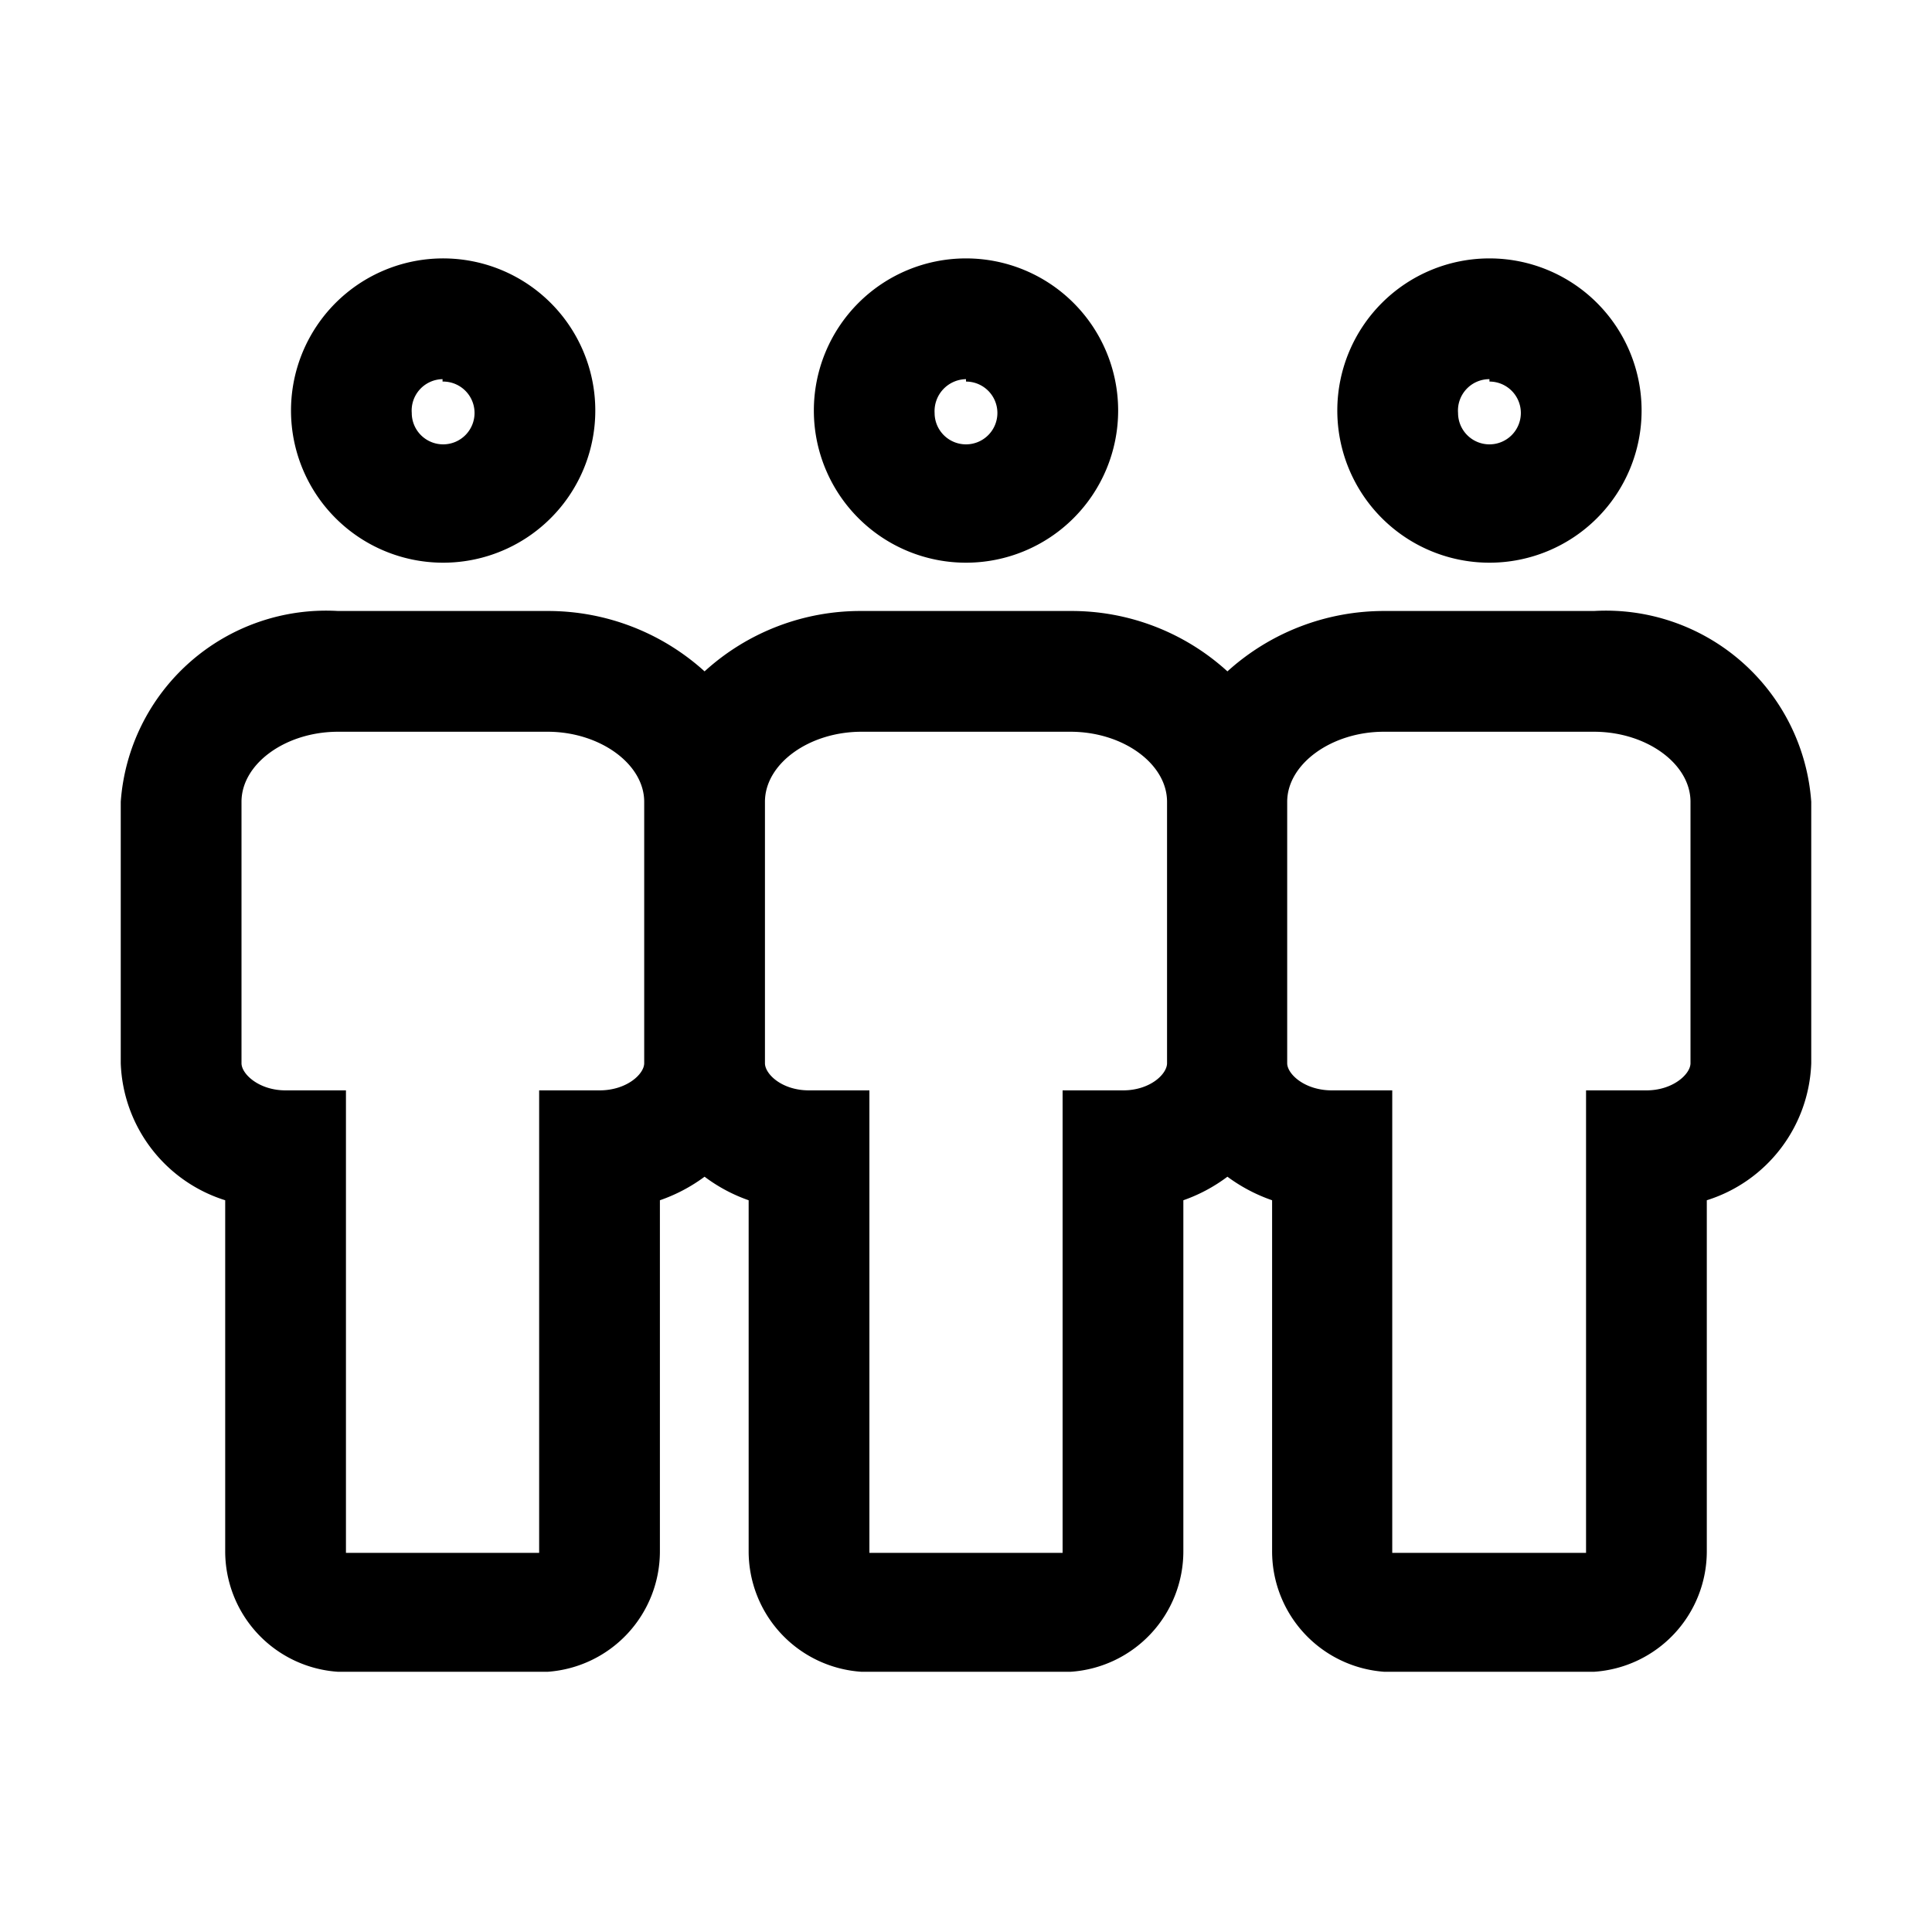
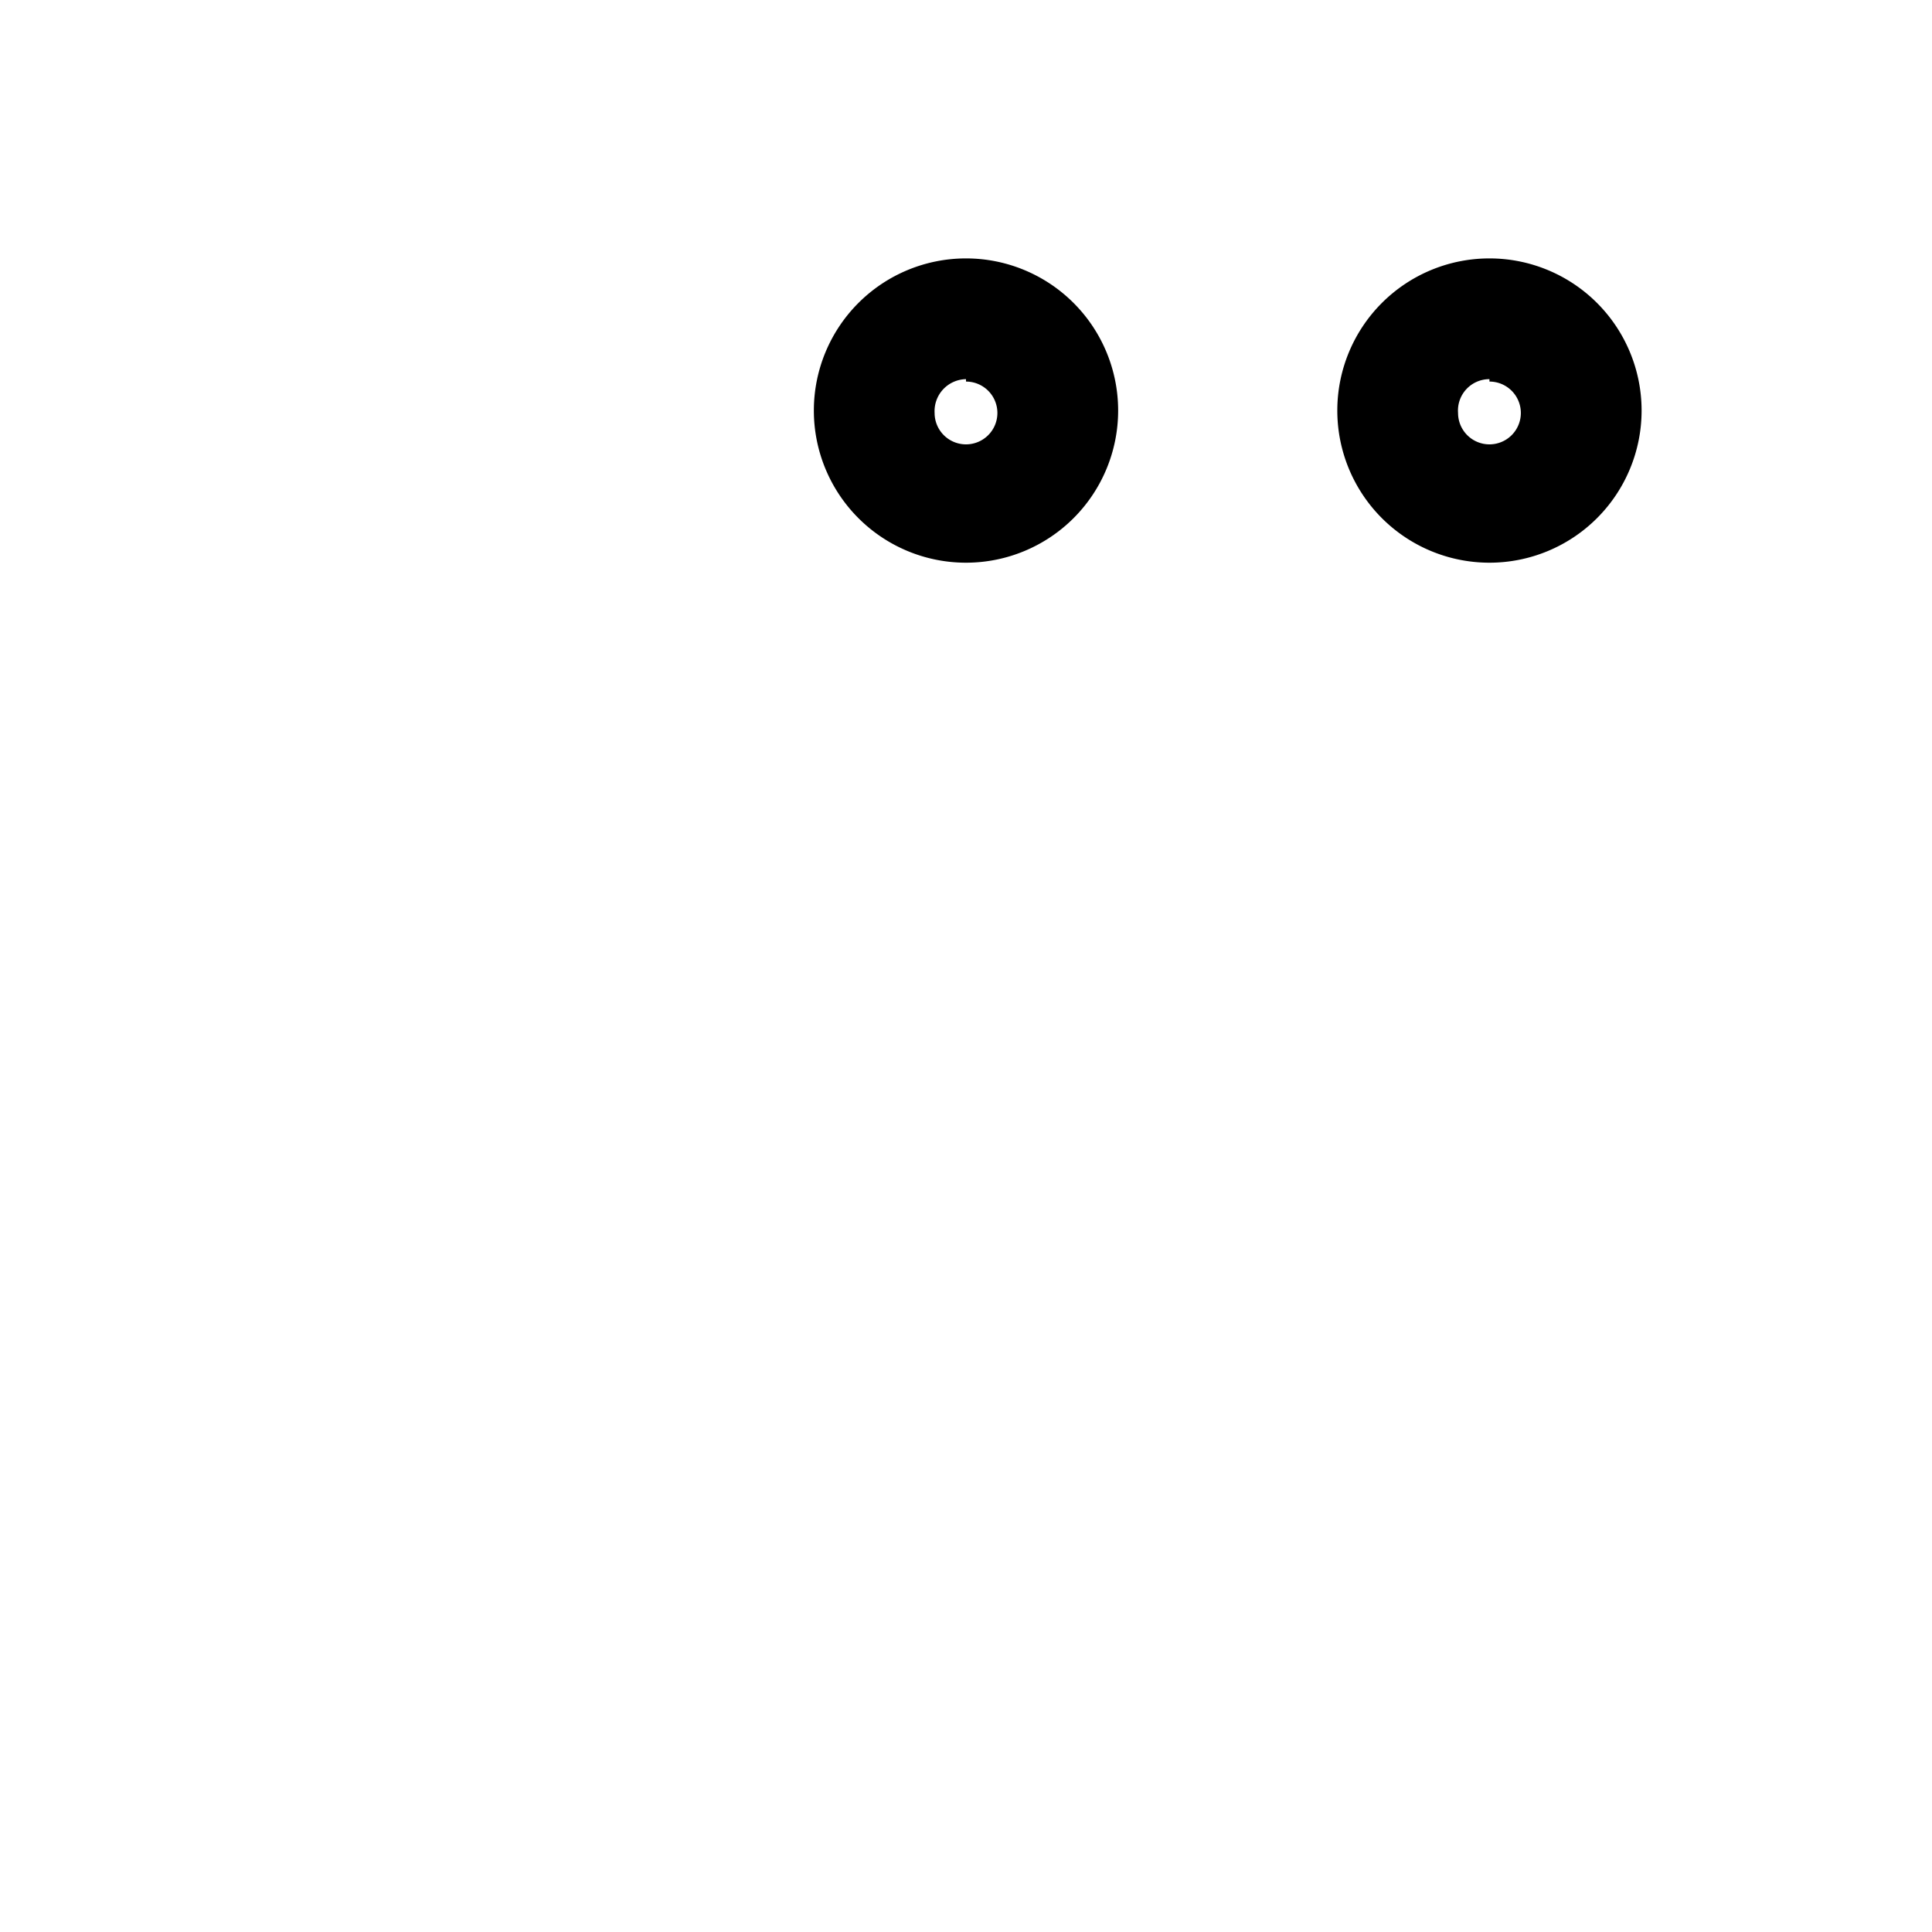
<svg xmlns="http://www.w3.org/2000/svg" fill="#000000" width="800px" height="800px" viewBox="0 0 32 32">
  <g data-name="people" id="people-22">
-     <path d="M7.33,9.32A2.52,2.52,0,1,0,4.82,6.8,2.52,2.52,0,0,0,7.33,9.32Zm0-3a.52.52,0,1,1-.51.52A.52.52,0,0,1,7.33,6.28Z" />
    <path d="M16,9.32A2.52,2.52,0,1,0,13.48,6.8,2.52,2.52,0,0,0,16,9.32Zm0-3a.52.52,0,1,1-.52.52A.53.53,0,0,1,16,6.28Z" />
    <path d="M24.67,9.32A2.52,2.52,0,1,0,22.15,6.8,2.52,2.52,0,0,0,24.67,9.32Zm0-3a.52.52,0,1,1-.52.52A.52.52,0,0,1,24.67,6.28Z" />
-     <path d="M26.4,10.12H22.93a3.86,3.86,0,0,0-2.6,1,3.83,3.83,0,0,0-2.6-1H14.27a3.83,3.83,0,0,0-2.6,1,3.86,3.86,0,0,0-2.6-1H5.6A3.41,3.41,0,0,0,2,13.28v4.33a2.47,2.47,0,0,0,1.73,2.27v5.81a2,2,0,0,0,1.87,2H9.07a2,2,0,0,0,1.86-2V19.88a2.75,2.75,0,0,0,.74-.39,2.69,2.69,0,0,0,.73.39v5.81a2,2,0,0,0,1.87,2h3.46a2,2,0,0,0,1.87-2V19.88a2.69,2.69,0,0,0,.73-.39,2.75,2.75,0,0,0,.74.39v5.81a2,2,0,0,0,1.86,2H26.4a2,2,0,0,0,1.87-2V19.88A2.47,2.47,0,0,0,30,17.61V13.28A3.41,3.41,0,0,0,26.4,10.12ZM5.73,25.72V18.06h-1c-.44,0-.73-.27-.73-.45V13.28c0-.63.73-1.16,1.6-1.16H9.07c.86,0,1.6.53,1.6,1.16v4.33c0,.18-.29.45-.74.45h-1v1l0,6.66Zm8.67,0V18.06h-1c-.45,0-.73-.27-.73-.45V13.28c0-.63.73-1.16,1.6-1.16h3.46c.87,0,1.6.53,1.6,1.16v4.33c0,.18-.28.45-.73.45h-1v1l0,6.66Zm8.66,0a0,0,0,0,0,0,0V18.06h-1c-.45,0-.74-.27-.74-.45V13.28c0-.63.74-1.16,1.6-1.16H26.4c.87,0,1.6.53,1.6,1.16v4.33c0,.18-.29.45-.73.45h-1v1l0,6.66Z" />
  </g>
</svg>